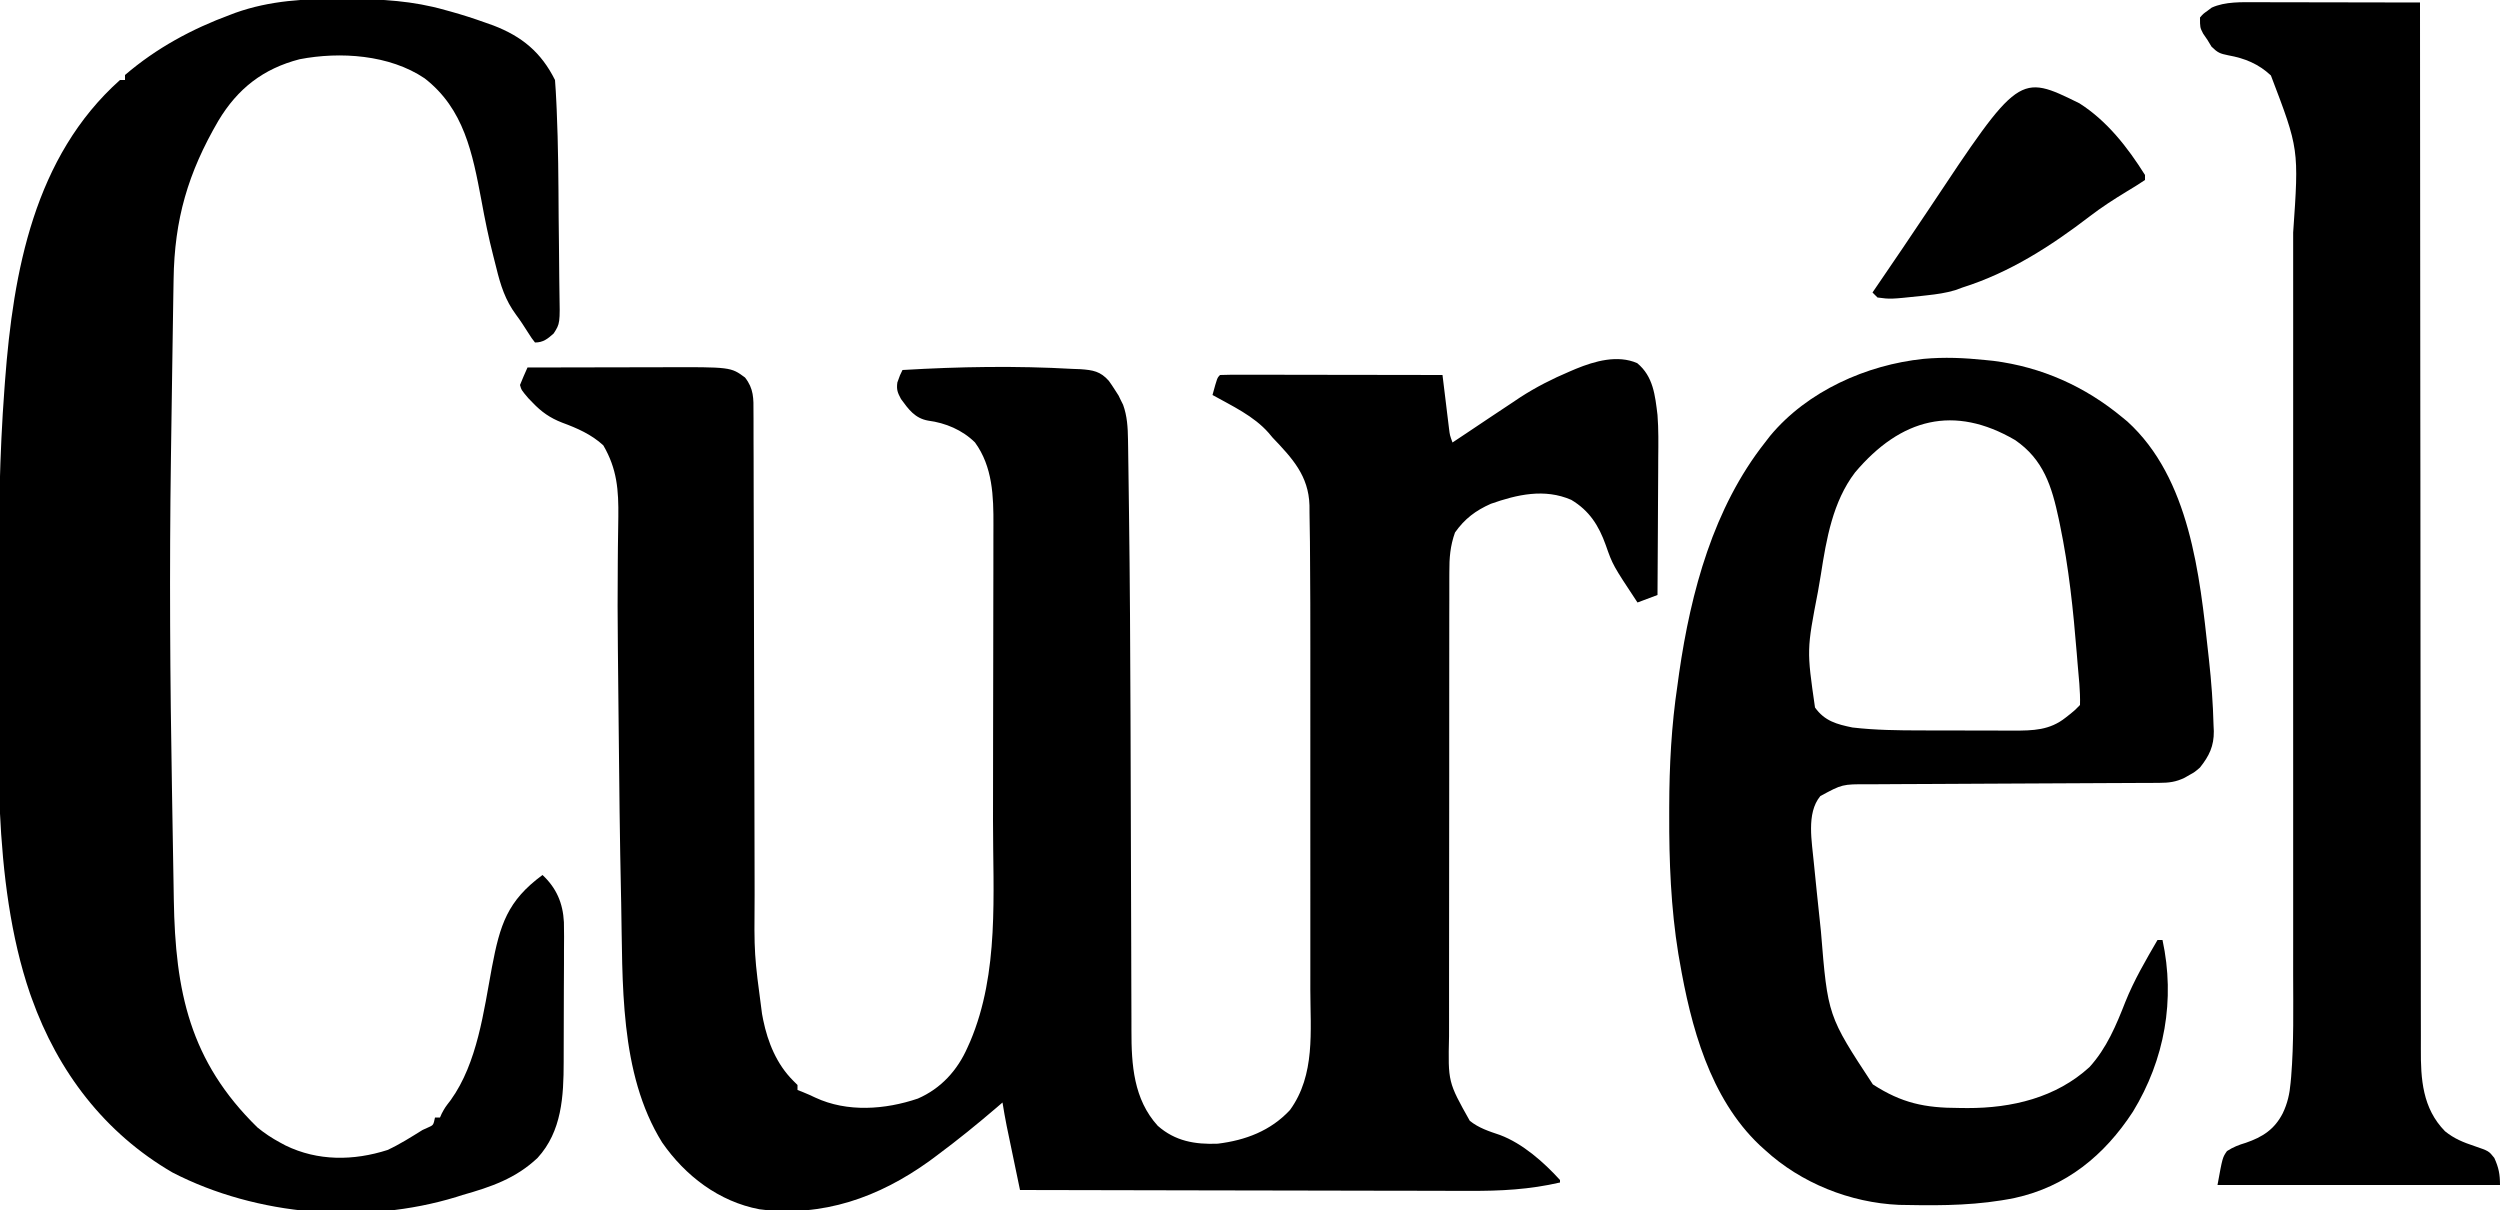
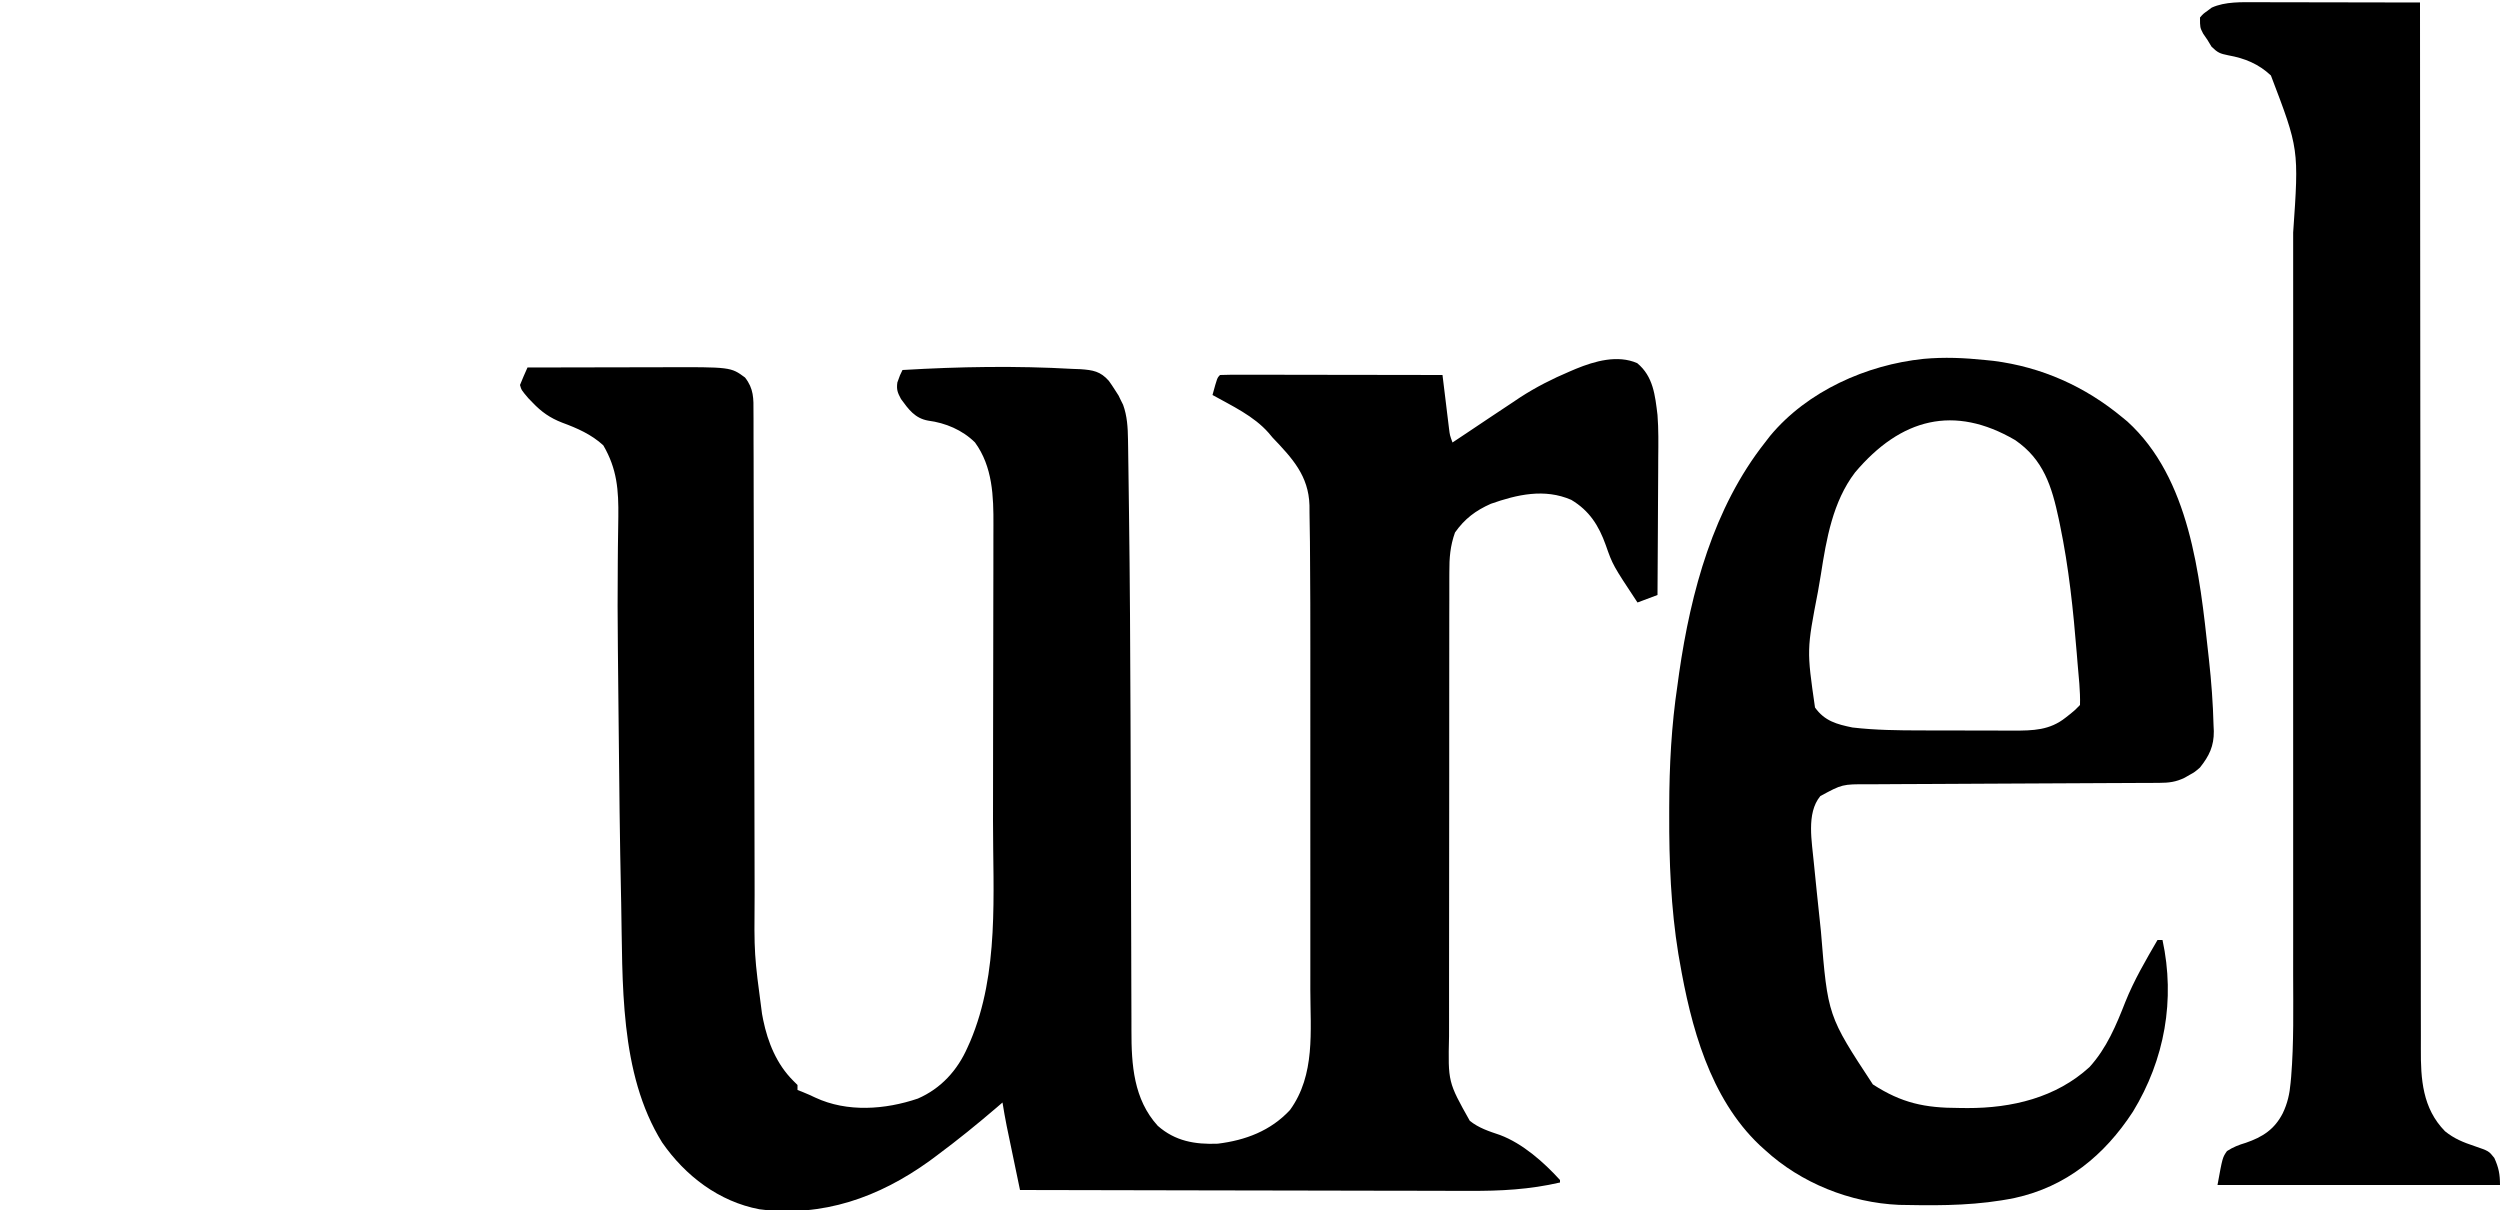
<svg xmlns="http://www.w3.org/2000/svg" version="1.1" width="1000" height="484">
  <path d="M0 0 C6.436 5.3 7.165 12.879 8.125 20.75 C8.567 26.482 8.479 32.221 8.418 37.965 C8.412 39.558 8.408 41.15 8.405 42.743 C8.394 46.881 8.364 51.019 8.331 55.156 C8.3 59.4 8.287 63.645 8.271 67.889 C8.24 76.176 8.189 84.463 8.125 92.75 C4.165 94.235 4.165 94.235 0.125 95.75 C-9.764 80.791 -9.764 80.791 -12.562 72.812 C-15.354 64.991 -19.12 59.007 -26.375 54.688 C-37.082 50.039 -48.022 52.567 -58.535 56.266 C-64.656 58.986 -69 62.261 -72.875 67.75 C-74.804 73.15 -75.162 77.925 -75.136 83.573 C-75.14 84.437 -75.143 85.302 -75.147 86.193 C-75.158 89.078 -75.154 91.962 -75.15 94.847 C-75.154 96.92 -75.159 98.994 -75.165 101.067 C-75.179 106.691 -75.179 112.315 -75.177 117.939 C-75.176 122.639 -75.18 127.338 -75.185 132.037 C-75.196 143.126 -75.197 154.216 -75.191 165.305 C-75.185 176.734 -75.197 188.164 -75.218 199.593 C-75.236 209.415 -75.242 219.237 -75.239 229.059 C-75.237 234.921 -75.239 240.783 -75.253 246.645 C-75.266 252.16 -75.264 257.675 -75.251 263.19 C-75.249 265.209 -75.251 267.229 -75.26 269.249 C-75.664 287.575 -75.664 287.575 -66.961 303.07 C-63.339 305.987 -59.235 307.276 -54.875 308.75 C-45.788 312.171 -37.357 319.631 -30.875 326.75 C-30.875 327.08 -30.875 327.41 -30.875 327.75 C-43.034 330.557 -54.603 331.167 -67.051 331.091 C-69.024 331.09 -70.996 331.09 -72.969 331.092 C-78.274 331.093 -83.578 331.075 -88.883 331.054 C-94.446 331.035 -100.008 331.034 -105.571 331.03 C-116.082 331.021 -126.593 330.996 -137.104 330.966 C-149.08 330.932 -161.056 330.916 -173.032 330.901 C-197.646 330.87 -222.261 330.817 -246.875 330.75 C-247.713 326.73 -248.549 322.71 -249.384 318.689 C-249.667 317.324 -249.951 315.958 -250.236 314.593 C-250.647 312.622 -251.056 310.651 -251.465 308.68 C-251.711 307.496 -251.957 306.313 -252.211 305.093 C-252.828 301.986 -253.373 298.877 -253.875 295.75 C-254.663 296.428 -255.45 297.106 -256.262 297.805 C-263.942 304.382 -271.752 310.726 -279.875 316.75 C-281.432 317.91 -281.432 317.91 -283.02 319.094 C-303.347 333.731 -325.798 341.73 -351.076 338.466 C-367.287 335.416 -380.802 325.056 -390.027 311.723 C-407.281 283.964 -405.745 247.517 -406.402 215.836 C-406.423 214.897 -406.443 213.958 -406.464 212.991 C-406.952 190.502 -407.196 168.011 -407.407 145.517 C-407.448 141.334 -407.492 137.151 -407.536 132.967 C-407.579 128.797 -407.62 124.627 -407.661 120.458 C-407.681 118.395 -407.702 116.333 -407.724 114.271 C-407.844 102.776 -407.883 91.288 -407.761 79.792 C-407.744 77.679 -407.726 75.566 -407.709 73.454 C-407.677 69.484 -407.619 65.516 -407.546 61.548 C-407.416 50.852 -408.02 42.318 -413.562 32.875 C-418.323 28.501 -423.988 26.03 -430 23.812 C-434.861 21.928 -438.295 19.519 -441.875 15.75 C-442.418 15.191 -442.96 14.631 -443.52 14.055 C-446.318 10.761 -446.318 10.761 -446.875 8.75 C-445.924 6.396 -444.926 4.061 -443.875 1.75 C-435.233 1.727 -426.592 1.709 -417.95 1.698 C-413.936 1.693 -409.922 1.686 -405.908 1.675 C-402.025 1.664 -398.141 1.658 -394.257 1.655 C-392.785 1.653 -391.314 1.65 -389.843 1.644 C-362.579 1.547 -362.579 1.547 -356.875 5.75 C-353.342 10.221 -353.447 14.171 -353.483 19.62 C-353.477 20.514 -353.471 21.408 -353.465 22.329 C-353.449 25.326 -353.454 28.322 -353.458 31.319 C-353.451 33.468 -353.442 35.617 -353.432 37.766 C-353.409 43.607 -353.404 49.449 -353.402 55.291 C-353.396 61.415 -353.373 67.539 -353.351 73.663 C-353.313 85.283 -353.288 96.902 -353.27 108.522 C-353.237 129.282 -353.179 150.043 -353.116 170.803 C-353.095 178.08 -353.079 185.357 -353.069 192.633 C-353.062 197.186 -353.051 201.738 -353.04 206.291 C-353.035 208.384 -353.032 210.478 -353.031 212.572 C-353.223 236.584 -353.223 236.584 -350.062 260.312 C-349.91 261.11 -349.757 261.907 -349.6 262.729 C-347.749 271.717 -344.2 280.425 -337.625 287 C-337.048 287.577 -336.47 288.155 -335.875 288.75 C-335.875 289.41 -335.875 290.07 -335.875 290.75 C-335.139 291.037 -334.403 291.325 -333.645 291.621 C-331.996 292.293 -330.361 293.002 -328.762 293.785 C-315.986 299.753 -300.838 298.618 -287.75 294.188 C-278.478 290.156 -271.894 282.885 -267.875 273.75 C-267.341 272.561 -267.341 272.561 -266.797 271.348 C-255.096 243.711 -257.705 212.372 -257.675 182.99 C-257.672 180.248 -257.668 177.506 -257.663 174.763 C-257.65 166.148 -257.64 157.532 -257.636 148.917 C-257.632 139.032 -257.614 129.146 -257.585 119.261 C-257.563 111.568 -257.553 103.875 -257.552 96.182 C-257.551 91.608 -257.545 87.033 -257.527 82.459 C-257.511 78.166 -257.509 73.873 -257.517 69.58 C-257.518 68.015 -257.514 66.449 -257.504 64.883 C-257.435 53.312 -257.803 41.427 -264.883 31.723 C-269.919 26.736 -276.661 23.905 -283.625 23 C-288.892 22.064 -291.431 18.526 -294.473 14.363 C-295.861 11.776 -296.317 10.61 -295.938 7.75 C-294.875 4.75 -294.875 4.75 -293.875 2.75 C-271.215 1.406 -248.424 1.019 -225.75 2.312 C-224.732 2.349 -223.714 2.385 -222.665 2.423 C-217.7 2.78 -214.716 3.263 -211.34 7.086 C-210.482 8.282 -209.655 9.501 -208.875 10.75 C-208.404 11.483 -207.934 12.217 -207.449 12.973 C-207.157 13.58 -206.864 14.187 -206.562 14.812 C-206.104 15.727 -206.104 15.727 -205.637 16.66 C-204.002 21.144 -203.746 25.778 -203.676 30.513 C-203.657 31.647 -203.638 32.782 -203.619 33.951 C-203.603 35.189 -203.588 36.427 -203.572 37.702 C-203.552 39.041 -203.532 40.38 -203.512 41.719 C-203.458 45.403 -203.411 49.086 -203.365 52.769 C-203.336 55.129 -203.305 57.489 -203.273 59.849 C-202.915 86.831 -202.765 113.812 -202.674 140.795 C-202.664 143.831 -202.653 146.866 -202.642 149.901 C-202.575 168.52 -202.51 187.14 -202.474 205.759 C-202.455 215.099 -202.426 224.439 -202.386 233.778 C-202.365 238.659 -202.349 243.54 -202.347 248.421 C-202.345 252.956 -202.329 257.491 -202.302 262.026 C-202.295 263.675 -202.293 265.325 -202.297 266.974 C-202.32 280.667 -201.436 294.443 -191.777 305.07 C-184.802 311.229 -176.862 312.577 -167.785 312.227 C-156.718 310.878 -146.604 307.085 -138.875 298.75 C-128.679 284.668 -130.725 267.206 -130.746 250.553 C-130.744 248.684 -130.742 246.814 -130.74 244.944 C-130.736 239.91 -130.737 234.876 -130.741 229.843 C-130.743 224.533 -130.741 219.223 -130.739 213.913 C-130.737 204.989 -130.74 196.065 -130.745 187.14 C-130.75 176.894 -130.748 166.648 -130.743 156.402 C-130.738 147.546 -130.738 138.689 -130.74 129.832 C-130.742 124.569 -130.742 119.306 -130.739 114.044 C-130.732 102.057 -130.757 90.07 -130.857 78.084 C-130.874 75.846 -130.887 73.608 -130.899 71.371 C-130.923 67.59 -130.992 63.811 -131.071 60.031 C-131.076 58.988 -131.081 57.946 -131.087 56.872 C-131.438 45.008 -137.994 38.018 -145.875 29.75 C-146.383 29.144 -146.891 28.538 -147.414 27.914 C-153.401 21.095 -162.056 17.121 -169.875 12.75 C-168 5.875 -168 5.875 -166.875 4.75 C-164.106 4.655 -161.361 4.624 -158.592 4.636 C-157.289 4.636 -157.289 4.636 -155.961 4.636 C-153.077 4.637 -150.193 4.645 -147.309 4.652 C-145.315 4.654 -143.321 4.656 -141.327 4.657 C-136.068 4.66 -130.808 4.67 -125.549 4.681 C-120.187 4.692 -114.825 4.696 -109.463 4.701 C-98.934 4.712 -88.404 4.729 -77.875 4.75 C-77.789 5.461 -77.704 6.173 -77.615 6.906 C-77.226 10.125 -76.832 13.344 -76.438 16.562 C-76.303 17.682 -76.168 18.802 -76.029 19.955 C-75.897 21.028 -75.765 22.101 -75.629 23.207 C-75.508 24.197 -75.388 25.187 -75.264 26.206 C-74.931 28.864 -74.931 28.864 -73.875 31.75 C-73.148 31.265 -72.421 30.781 -71.672 30.281 C-70.109 29.239 -68.546 28.197 -66.982 27.156 C-64.271 25.351 -61.564 23.54 -58.863 21.719 C-55.879 19.711 -52.88 17.727 -49.875 15.75 C-48.893 15.09 -47.91 14.43 -46.898 13.75 C-40.471 9.584 -33.981 6.299 -26.938 3.312 C-26.132 2.97 -25.327 2.628 -24.498 2.275 C-16.934 -0.827 -7.846 -3.411 0 0 Z " fill="#000000" transform="translate(654.875,145.25)" />
-   <path d="M0 0 C0.879 0.003 1.757 0.005 2.662 0.008 C15.901 0.07 28.517 0.774 41.312 4.438 C42.037 4.635 42.762 4.833 43.508 5.037 C48.181 6.329 52.746 7.811 57.312 9.438 C58.413 9.828 59.514 10.219 60.648 10.621 C72.129 15.031 79.781 21.375 85.312 32.438 C85.545 35.421 85.722 38.385 85.854 41.374 C85.895 42.27 85.937 43.167 85.98 44.091 C86.617 58.51 86.691 72.938 86.772 87.369 C86.795 91.024 86.837 94.677 86.896 98.331 C86.967 102.796 87.003 107.259 87.016 111.725 C87.026 113.411 87.048 115.098 87.083 116.784 C87.34 129.838 87.34 129.838 84.776 133.829 C82.376 135.971 80.59 137.438 77.312 137.438 C76.016 135.785 76.016 135.785 74.562 133.5 C73.006 131.054 71.469 128.646 69.727 126.328 C65.417 120.509 63.532 114.542 61.829 107.545 C61.438 105.949 61.032 104.357 60.618 102.768 C58.722 95.412 57.239 88.033 55.875 80.562 C52.339 61.85 48.963 43.995 33.141 31.758 C19.156 22.325 -0.608 20.999 -16.852 24.133 C-31.458 27.92 -41.621 35.894 -49.312 48.688 C-61.535 69.661 -66.914 88.208 -67.25 112.25 C-67.285 114.315 -67.321 116.38 -67.357 118.445 C-67.458 124.406 -67.545 130.368 -67.629 136.33 C-67.691 140.714 -67.758 145.098 -67.824 149.483 C-67.961 158.523 -68.09 167.564 -68.216 176.605 C-68.249 179.001 -68.283 181.397 -68.318 183.793 C-68.947 228.202 -68.664 272.575 -67.888 316.981 C-67.782 323.02 -67.682 329.059 -67.585 335.098 C-67.489 341.029 -67.389 346.96 -67.287 352.891 C-67.245 355.369 -67.203 357.847 -67.164 360.325 C-66.568 396.973 -60.845 424.902 -33.688 451.438 C-30.829 453.772 -27.933 455.686 -24.688 457.438 C-23.612 458.018 -23.612 458.018 -22.516 458.609 C-9.563 464.948 4.777 464.779 18.312 460.438 C23.21 458.17 27.736 455.281 32.312 452.438 C33.083 452.088 33.854 451.739 34.648 451.379 C36.67 450.48 36.67 450.48 37.312 447.438 C37.972 447.438 38.633 447.438 39.312 447.438 C39.653 446.664 39.653 446.664 40 445.875 C41.312 443.438 41.312 443.438 43.625 440.438 C54.268 425.612 56.812 404.871 60.082 387.334 C63.321 370.305 66.238 360.801 80.312 350.438 C85.882 355.628 88.482 361.679 88.875 369.291 C88.969 373.141 88.948 376.985 88.906 380.836 C88.905 382.519 88.905 384.203 88.906 385.886 C88.905 389.401 88.886 392.916 88.854 396.431 C88.815 400.904 88.81 405.377 88.818 409.851 C88.821 413.324 88.809 416.797 88.792 420.27 C88.785 421.918 88.782 423.566 88.783 425.214 C88.772 438.931 88.062 452.967 78.34 463.594 C69.616 471.841 59.68 475.223 48.312 478.438 C47.058 478.838 47.058 478.838 45.777 479.246 C9.422 490.366 -33.949 486.851 -67.688 469.438 C-94.861 453.637 -113.505 429.09 -124 399.75 C-124.23 399.11 -124.46 398.471 -124.698 397.812 C-140.2 352.436 -137.226 297.007 -137.134 249.821 C-137.124 244.913 -137.131 240.005 -137.154 235.097 C-137.276 208.642 -136.894 182.327 -134.91 155.938 C-134.832 154.878 -134.755 153.819 -134.674 152.728 C-131.382 109.057 -123.002 63.101 -88.688 32.438 C-88.028 32.438 -87.368 32.438 -86.688 32.438 C-86.688 31.777 -86.688 31.117 -86.688 30.438 C-74.105 19.656 -59.975 12.022 -44.5 6.312 C-43.866 6.071 -43.233 5.829 -42.58 5.58 C-28.67 0.617 -14.601 -0.106 0 0 Z " fill="#000000" transform="translate(136.688,-0.438)" />
  <path d="M0 0 C1.118 0.113 2.235 0.227 3.387 0.344 C22.712 2.816 40.031 10.567 55 23 C55.965 23.793 55.965 23.793 56.949 24.602 C81.909 47.292 85.904 85.956 89.312 117.438 C89.4 118.221 89.487 119.004 89.577 119.811 C90.539 128.575 91.205 137.344 91.418 146.16 C91.454 146.928 91.489 147.695 91.526 148.486 C91.584 154.453 89.696 158.352 86 163 C83.867 164.84 83.867 164.84 81.875 165.938 C81.212 166.318 80.55 166.698 79.867 167.09 C76.353 168.803 73.568 169.129 69.713 169.145 C68.617 169.152 67.521 169.159 66.391 169.166 C65.188 169.168 63.985 169.171 62.745 169.174 C60.8 169.184 58.856 169.194 56.911 169.204 C54.819 169.215 52.728 169.223 50.636 169.23 C46.274 169.245 41.911 169.269 37.549 169.295 C25.143 169.366 12.738 169.426 0.333 169.477 C-6.518 169.505 -13.369 169.541 -20.22 169.583 C-24.553 169.61 -28.885 169.628 -33.218 169.639 C-36.554 169.651 -39.891 169.675 -43.228 169.697 C-44.423 169.698 -45.618 169.698 -46.849 169.699 C-57.107 169.681 -57.107 169.681 -65.875 174.438 C-71.596 181.337 -69.176 192.88 -68.449 201.27 C-68.203 203.785 -67.949 206.299 -67.688 208.812 C-67.55 210.168 -67.412 211.523 -67.275 212.878 C-66.862 216.92 -66.432 220.96 -66 225 C-65.877 226.178 -65.754 227.356 -65.628 228.57 C-62.883 262.322 -62.883 262.322 -44.859 289.758 C-33.312 297.242 -24.072 299.18 -10.375 299.188 C-9.263 299.2 -8.15 299.212 -7.004 299.225 C10.687 299.256 28.404 295.111 41.812 282.812 C48.658 275.304 52.496 266.069 56.149 256.739 C59.628 248.067 64.312 240.064 69 232 C69.66 232 70.32 232 71 232 C76.153 255.877 71.907 279.787 59.168 300.676 C47.733 318.209 32.408 330.724 11.875 335.188 C-2.324 338.091 -16.562 338.291 -31 338 C-32.121 337.983 -33.243 337.966 -34.398 337.949 C-53.941 337.088 -73.595 329.237 -88 316 C-88.705 315.363 -89.41 314.726 -90.137 314.07 C-110.085 295.148 -117.68 266.476 -122.188 240.25 C-122.42 238.934 -122.42 238.934 -122.656 237.591 C-125.658 219.13 -126.379 200.483 -126.312 181.812 C-126.311 180.288 -126.311 180.288 -126.309 178.733 C-126.272 162.291 -125.443 146.278 -123 130 C-122.781 128.398 -122.562 126.797 -122.344 125.195 C-117.633 92.613 -108.596 59.138 -88 33 C-86.991 31.695 -86.991 31.695 -85.961 30.363 C-71.072 12.42 -47.35 1.918 -24.621 -0.448 C-16.309 -1.213 -8.287 -0.859 0 0 Z M-52 45 C-60.893 56.675 -63.446 71.625 -65.648 85.794 C-66.012 88.073 -66.408 90.345 -66.812 92.617 C-71.317 115.963 -71.317 115.963 -68 139 C-64.136 144.434 -59.254 145.717 -53 147 C-43.904 148.059 -34.779 148.16 -25.633 148.168 C-23.654 148.173 -23.654 148.173 -21.636 148.178 C-18.871 148.184 -16.107 148.186 -13.342 148.185 C-9.815 148.185 -6.288 148.199 -2.762 148.216 C0.635 148.23 4.033 148.229 7.43 148.23 C8.687 148.238 9.944 148.245 11.24 148.252 C19.197 148.231 25.867 148.167 32.312 143 C32.969 142.484 33.625 141.969 34.301 141.438 C36.098 139.958 36.098 139.958 38 138 C38.166 132.343 37.471 126.637 37 121 C36.906 119.823 36.811 118.646 36.714 117.434 C35.305 100.138 33.545 83.013 30 66 C29.839 65.222 29.678 64.444 29.512 63.642 C26.734 50.602 23.432 39.792 12 32 C-12.285 17.845 -33.599 23.195 -52 45 Z " fill="#000000" transform="translate(794,144)" />
  <path d="M0 0 C1.07 -0 1.07 -0 2.161 -0 C4.488 0 6.814 0.008 9.141 0.016 C10.766 0.018 12.391 0.019 14.016 0.02 C18.271 0.024 22.525 0.034 26.78 0.045 C31.131 0.055 35.481 0.06 39.832 0.065 C48.352 0.075 56.871 0.092 65.391 0.114 C65.391 1.027 65.391 1.94 65.391 2.881 C65.405 57.027 65.444 111.172 65.517 165.317 C65.526 171.819 65.535 178.322 65.543 184.824 C65.545 186.119 65.547 187.413 65.548 188.747 C65.575 209.703 65.584 230.658 65.587 251.614 C65.59 273.119 65.612 294.625 65.651 316.13 C65.675 329.398 65.684 342.666 65.674 355.934 C65.669 365.035 65.682 374.135 65.709 383.236 C65.725 388.485 65.732 393.734 65.717 398.983 C65.704 403.794 65.714 408.605 65.742 413.416 C65.748 415.151 65.746 416.887 65.734 418.622 C65.659 430.763 66.383 442.431 75.391 451.614 C79.097 454.61 82.701 456.05 87.203 457.551 C92.913 459.512 92.913 459.512 95.109 462.278 C96.87 466.138 97.391 468.828 97.391 473.114 C60.101 473.114 22.811 473.114 -15.609 473.114 C-13.609 462.114 -13.609 462.114 -11.816 459.543 C-9.346 457.943 -7.117 457.076 -4.297 456.239 C2.452 453.917 7.197 450.862 10.505 444.4 C12.396 440.442 13.25 436.643 13.624 432.287 C13.7 431.488 13.775 430.689 13.852 429.865 C14.957 416.248 14.673 402.518 14.652 388.865 C14.648 384.516 14.655 380.167 14.66 375.818 C14.669 367.322 14.667 358.827 14.661 350.331 C14.657 343.419 14.656 336.507 14.658 329.595 C14.659 328.608 14.659 327.62 14.659 326.602 C14.66 324.595 14.66 322.588 14.661 320.581 C14.667 301.803 14.66 283.026 14.65 264.248 C14.641 248.177 14.642 232.106 14.651 216.035 C14.662 197.323 14.666 178.611 14.66 159.899 C14.66 157.899 14.659 155.899 14.658 153.899 C14.658 152.916 14.658 151.932 14.657 150.918 C14.656 144.025 14.658 137.132 14.663 130.238 C14.669 121.823 14.667 113.407 14.657 104.991 C14.651 100.707 14.649 96.423 14.656 92.139 C16.977 58.716 16.977 58.716 5.754 29.301 C0.803 24.673 -4.67 22.431 -11.297 21.239 C-14.604 20.559 -15.466 20.253 -17.984 17.801 C-18.521 16.914 -19.057 16.027 -19.609 15.114 C-20.187 14.268 -20.764 13.422 -21.359 12.551 C-22.609 10.114 -22.609 10.114 -22.609 6.114 C-21.359 4.664 -21.359 4.664 -19.609 3.426 C-19.052 3.01 -18.496 2.593 -17.922 2.164 C-12.482 -0.307 -5.87 -0.01 0 0 Z " fill="#000000" transform="translate(902.609,0.886)" />
-   <path d="M0 0 C11.088 7.047 19.342 17.674 26.25 28.688 C26.25 29.348 26.25 30.008 26.25 30.688 C23.861 32.291 21.471 33.783 19 35.25 C13.883 38.361 8.945 41.536 4.188 45.188 C-11.433 57.161 -27.889 67.743 -46.75 73.688 C-48.179 74.212 -48.179 74.212 -49.637 74.746 C-53.37 75.875 -57.075 76.391 -60.938 76.812 C-61.682 76.896 -62.427 76.979 -63.194 77.065 C-75.562 78.375 -75.562 78.375 -80.75 77.688 C-81.41 77.028 -82.07 76.368 -82.75 75.688 C-82.056 74.669 -82.056 74.669 -81.348 73.631 C-70.797 58.172 -70.797 58.172 -60.375 42.625 C-24.14 -11.897 -24.14 -11.897 0 0 Z " fill="#000000" transform="translate(831.75,41.312)" />
</svg>